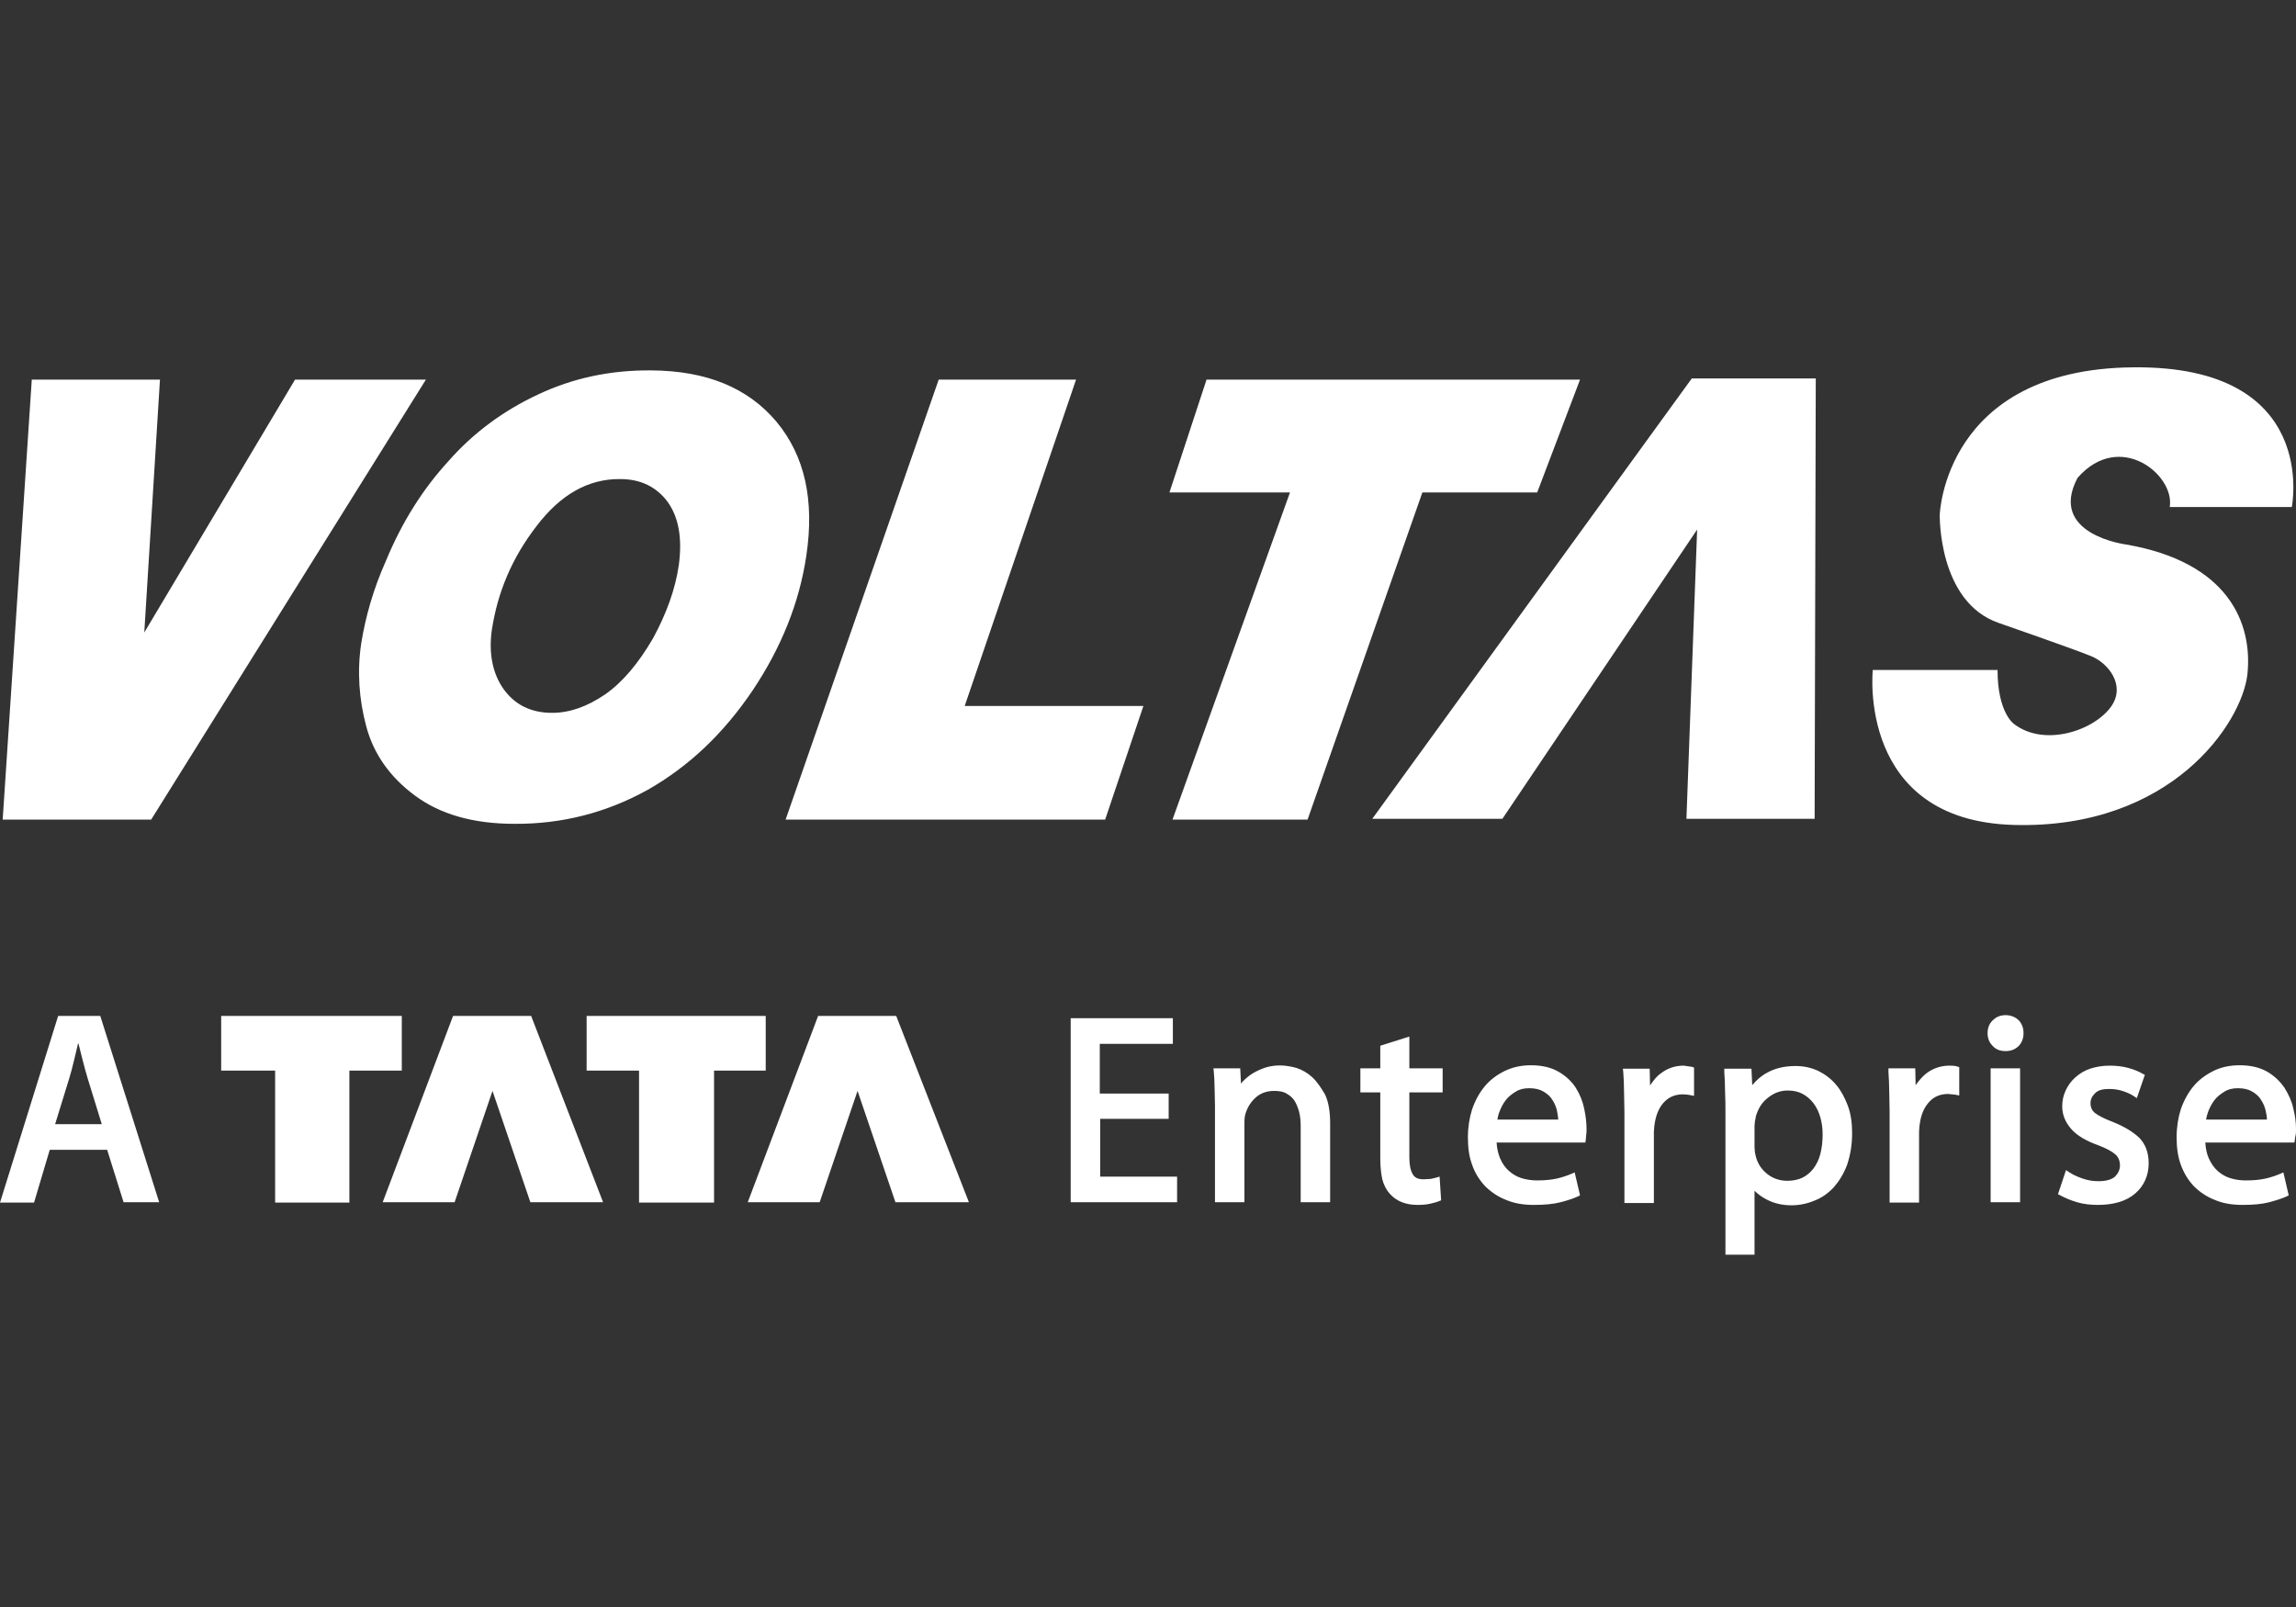
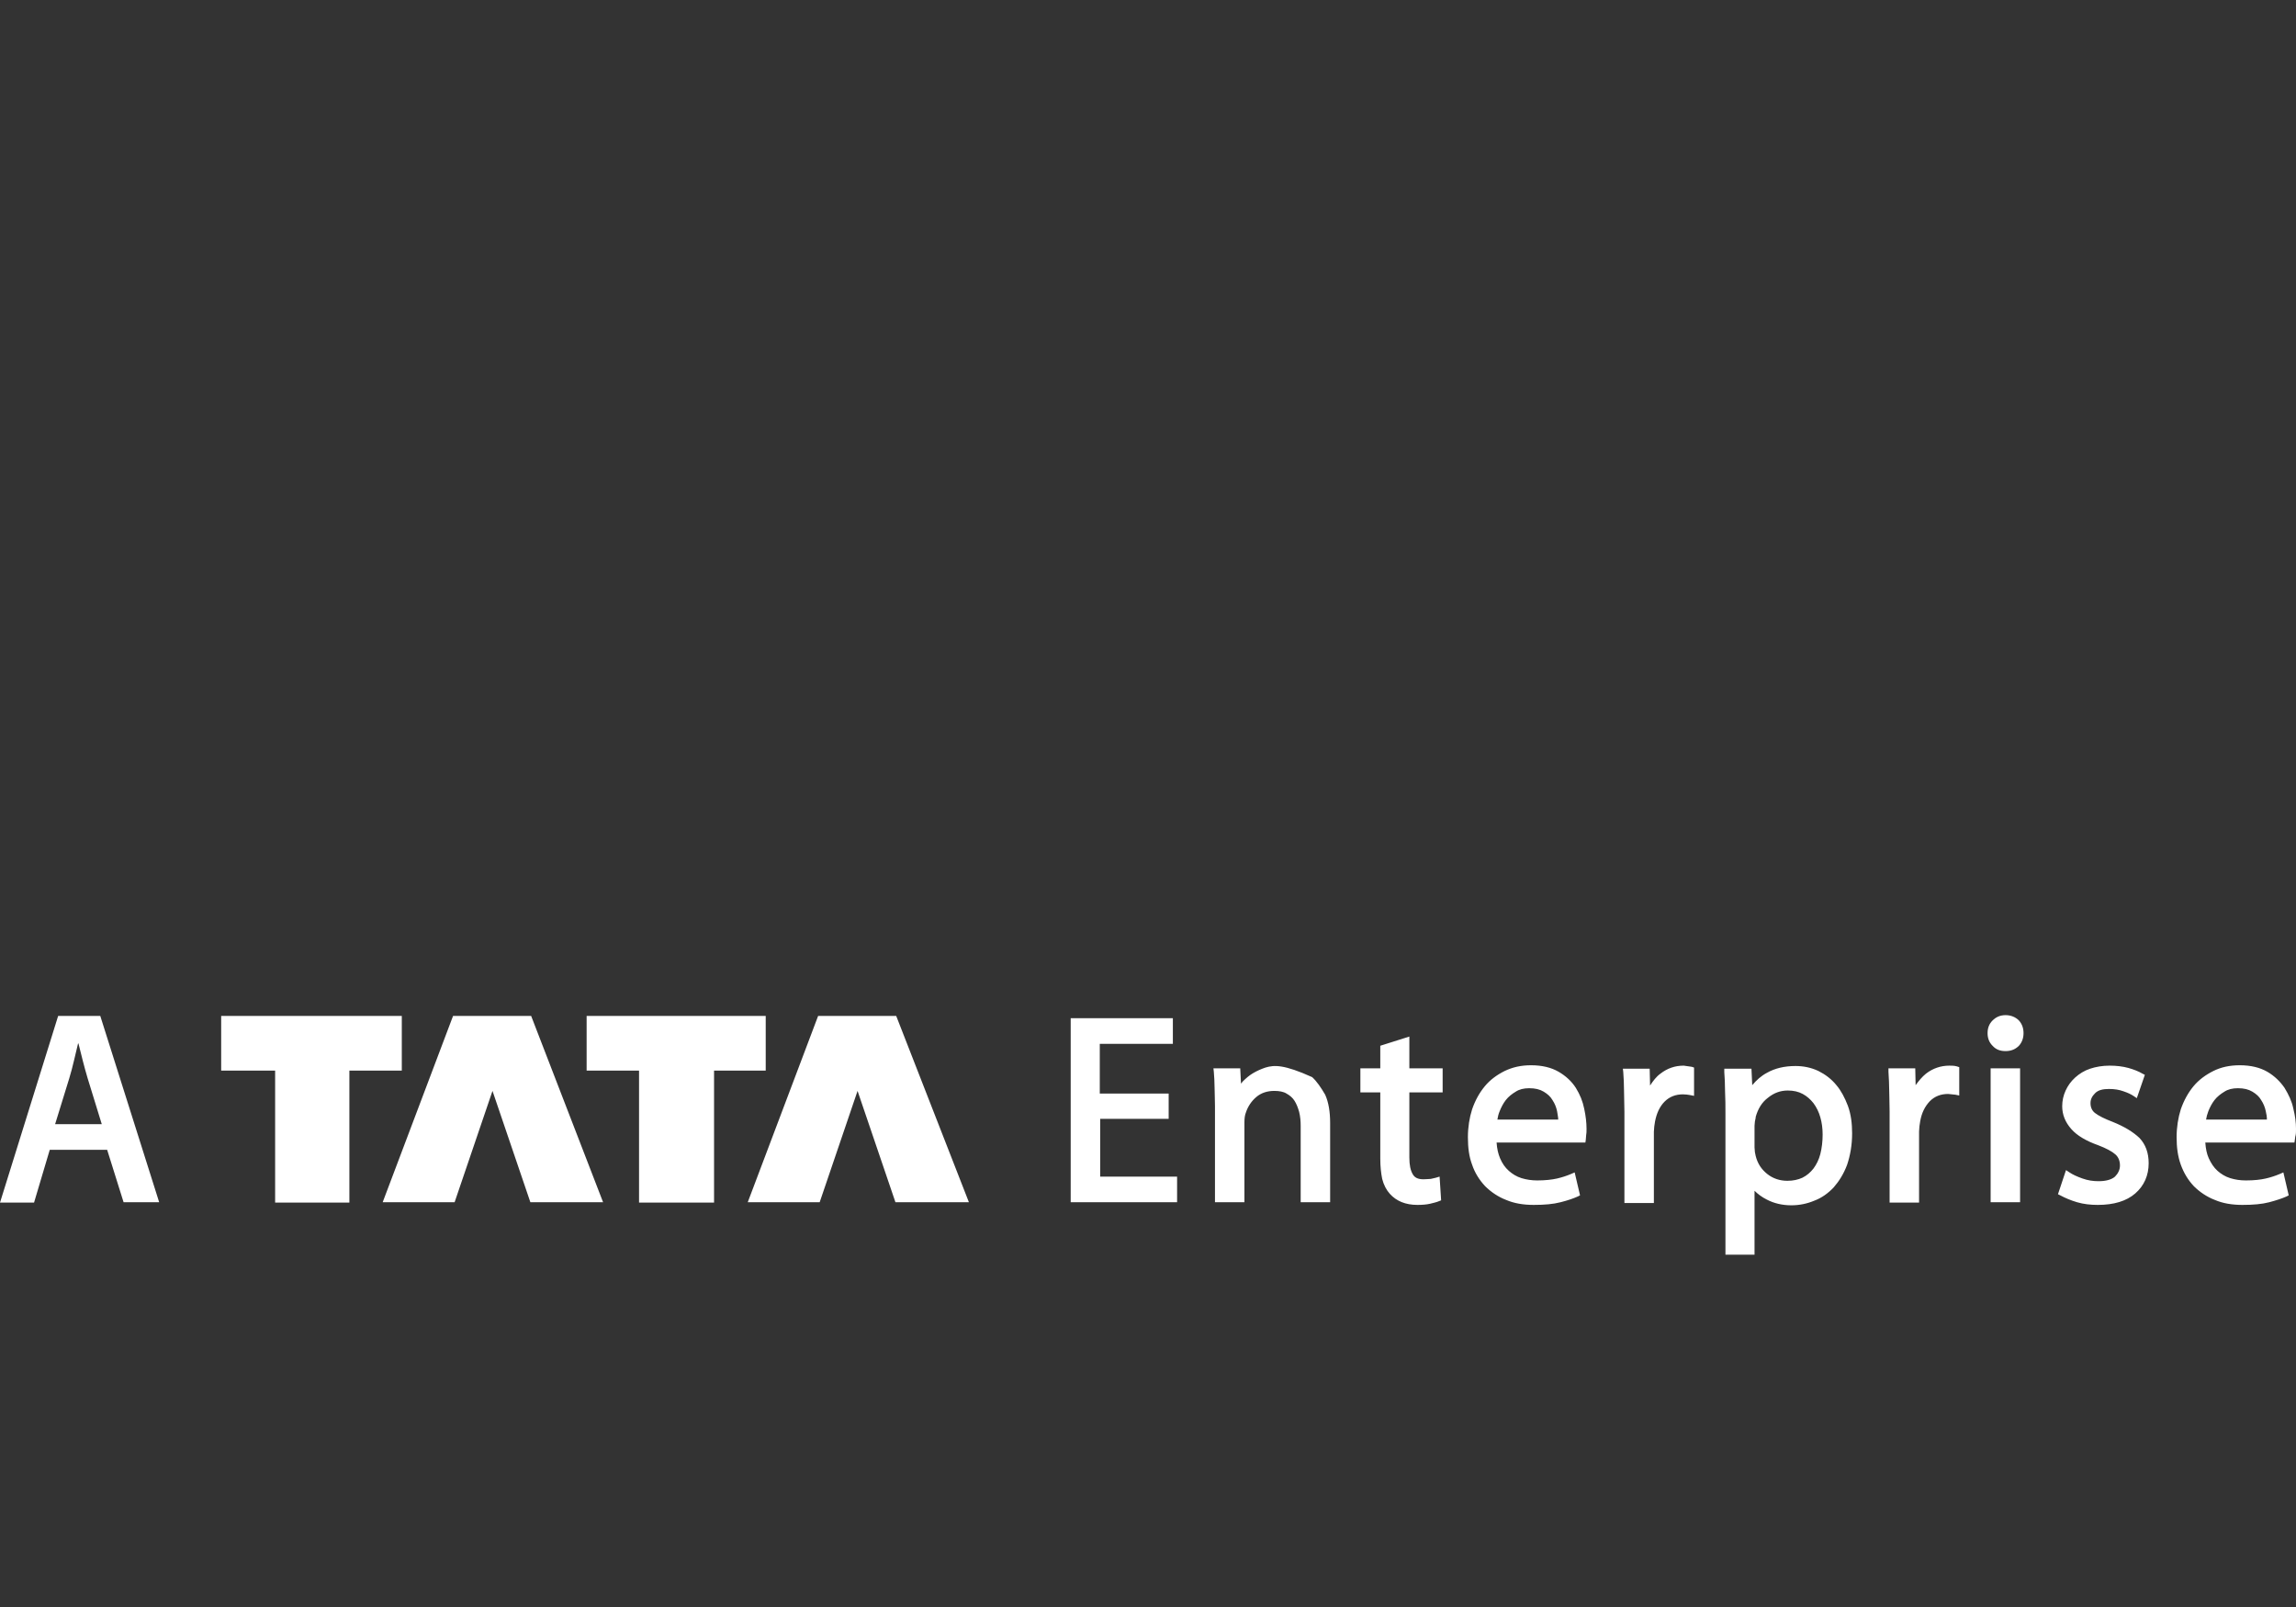
<svg xmlns="http://www.w3.org/2000/svg" width="100" height="70" viewBox="0 0 100 70" fill="none">
  <rect x="0" y="0" width="100" height="70" fill="#333333" stroke="none" />
-   <path d="M6.967 16.535L6.284 27.551L12.851 16.535H18.55L6.584 35.701H0.117L1.384 16.535H6.967ZM79.034 35.668L79.084 16.485H73.684L59.767 35.668H65.434L73.917 23.068L73.451 35.668H79.034ZM40.884 16.535L34.217 35.701H48.134L49.8 30.751H42.017L46.867 16.535H40.884ZM52.55 16.535L50.934 21.451H56.184L51.067 35.701H56.95L61.95 21.451H66.951L68.817 16.535H52.55ZM15.95 31.634C16.267 32.834 16.984 33.851 18.067 34.651C19.167 35.468 20.601 35.885 22.401 35.885C24.467 35.901 26.417 35.401 28.217 34.401C30 33.385 31.517 31.951 32.784 30.068C34.034 28.201 34.817 26.235 35.117 24.218C35.484 21.785 35.05 19.851 33.817 18.368C32.567 16.884 30.767 16.151 28.367 16.134C26.584 16.118 24.951 16.468 23.434 17.184C21.934 17.884 20.617 18.851 19.534 20.084C18.417 21.301 17.5 22.751 16.8 24.451C16.25 25.684 15.917 26.884 15.734 28.018C15.55 29.235 15.634 30.451 15.95 31.634ZM23.367 22.918C24.417 21.535 25.634 20.851 27.017 20.868C27.917 20.868 28.601 21.218 29.084 21.868C29.567 22.551 29.717 23.451 29.567 24.601C29.417 25.651 29.034 26.718 28.434 27.818C27.8 28.901 27.117 29.718 26.351 30.251C25.567 30.785 24.8 31.051 24.05 31.051C23.101 31.051 22.417 30.684 21.934 30.018C21.451 29.334 21.284 28.468 21.417 27.468C21.667 25.801 22.3 24.301 23.367 22.918ZM87.05 27.134C87.05 27.134 90.367 28.285 91.084 28.584C91.817 28.884 92.584 29.834 91.967 30.751C91.217 31.834 89.034 32.551 87.717 31.535C87.717 31.535 87.001 31.051 87.001 29.184H81.567C81.567 29.184 80.867 35.751 87.717 35.934C94.584 36.118 97.65 31.485 97.884 29.368C98.117 27.134 97.05 24.485 92.6 23.718C92.6 23.718 89.184 23.285 90.484 20.818C92.317 18.718 94.734 20.684 94.501 22.084H99.817C99.817 22.084 101.067 15.901 92.884 16.001C84.684 16.084 84.484 22.418 84.484 22.418C84.484 22.418 84.4 26.218 87.05 27.134Z" fill="white" />
-   <path d="M33.35 46.635H31.1V52.385H27.833V46.635H25.55V44.252H33.35V46.635ZM19.733 44.252L16.667 52.369H19.8L21.45 47.519L23.1 52.369H26.267L23.133 44.252H19.733ZM17.5 44.252H9.633V46.635H11.983V52.385H15.217V46.635H17.5V44.252ZM35.633 44.252L32.567 52.369H35.7L37.35 47.519L39 52.369H42.2L39.033 44.252H35.633ZM4.367 44.252L6.933 52.369H5.383L4.667 50.085H2.167L1.483 52.385H0L2.533 44.252H4.367ZM4.433 48.969L3.817 46.969C3.667 46.469 3.533 45.919 3.417 45.452H3.4C3.283 45.919 3.167 46.485 3.017 46.969L2.4 48.969H4.433ZM47.9 48.735H50.9V47.635H47.9V45.469H51.083V44.352H46.633V52.369H51.267V51.252H47.917V48.735H47.9ZM57.15 46.919C56.95 46.735 56.717 46.602 56.467 46.519C55.933 46.369 55.5 46.385 55.117 46.502C54.917 46.569 54.733 46.652 54.567 46.752C54.4 46.852 54.267 46.969 54.133 47.102L54.05 47.202L54.017 46.535H52.85L52.867 46.685C52.883 46.902 52.9 47.135 52.9 47.385C52.9 47.602 52.917 47.852 52.917 48.185V52.369H54.2V48.885C54.2 48.719 54.217 48.569 54.267 48.452C54.35 48.202 54.5 47.969 54.717 47.785C54.933 47.602 55.2 47.519 55.5 47.519C55.717 47.519 55.9 47.552 56.033 47.635C56.183 47.719 56.3 47.819 56.383 47.952C56.467 48.085 56.533 48.252 56.583 48.435C56.633 48.635 56.65 48.835 56.65 49.035V52.369H57.933V48.919C57.933 48.435 57.867 48.019 57.717 47.685C57.533 47.369 57.35 47.102 57.15 46.919ZM61.383 45.152L60.117 45.552V46.535H59.25V47.585H60.117V50.469C60.117 50.819 60.15 51.102 60.2 51.352C60.267 51.619 60.383 51.835 60.533 52.002C60.817 52.319 61.217 52.485 61.733 52.485C61.95 52.485 62.133 52.469 62.283 52.435C62.417 52.402 62.567 52.369 62.683 52.319L62.767 52.285L62.7 51.252L62.533 51.302L62.317 51.352C62.25 51.352 62.133 51.369 62 51.369C61.767 51.369 61.617 51.302 61.533 51.152C61.433 50.985 61.383 50.752 61.383 50.419V47.585H62.833V46.535H61.383V45.152ZM69 48.302C69.067 48.619 69.1 48.902 69.1 49.169C69.1 49.285 69.1 49.369 69.083 49.452L69.067 49.652L69.05 49.769H65.183C65.2 50.035 65.25 50.252 65.333 50.452C65.433 50.685 65.55 50.852 65.717 51.002C65.867 51.135 66.05 51.252 66.267 51.319C66.483 51.385 66.717 51.419 66.95 51.419C67.3 51.419 67.6 51.385 67.817 51.335C68.033 51.285 68.233 51.219 68.433 51.135L68.583 51.069L68.817 52.069L68.717 52.119C68.533 52.202 68.3 52.285 67.967 52.369C67.65 52.452 67.267 52.485 66.8 52.485C66.35 52.485 65.95 52.419 65.6 52.269C65.25 52.135 64.933 51.919 64.683 51.669C64.433 51.402 64.233 51.085 64.117 50.735C63.983 50.385 63.933 49.985 63.933 49.535C63.933 49.102 64 48.685 64.117 48.319C64.25 47.935 64.433 47.602 64.667 47.319C64.9 47.035 65.2 46.819 65.533 46.652C65.883 46.485 66.25 46.402 66.683 46.402C67.167 46.402 67.567 46.502 67.883 46.685C68.2 46.869 68.45 47.102 68.633 47.385C68.817 47.685 68.933 47.969 69 48.302ZM67.867 48.769C67.867 48.652 67.833 48.535 67.817 48.402C67.783 48.235 67.717 48.069 67.617 47.919C67.533 47.769 67.4 47.652 67.233 47.552C67.067 47.452 66.867 47.402 66.6 47.402C66.367 47.402 66.167 47.452 66.017 47.552C65.85 47.652 65.7 47.769 65.583 47.919C65.467 48.069 65.383 48.235 65.317 48.402C65.267 48.519 65.233 48.652 65.217 48.769H67.867ZM73.333 46.419C72.95 46.419 72.617 46.535 72.317 46.769C72.133 46.902 72 47.085 71.867 47.285L71.85 46.552H70.683L70.7 46.702C70.717 46.952 70.733 47.235 70.733 47.519C70.733 47.802 70.75 48.102 70.75 48.435V52.402H72.033V49.302L72.05 49.069L72.083 48.852C72.15 48.502 72.283 48.202 72.5 47.985C72.717 47.769 72.983 47.669 73.3 47.669C73.417 47.669 73.517 47.685 73.617 47.702L73.783 47.735V46.502L73.683 46.469L73.333 46.419ZM80.483 48.169C80.617 48.535 80.667 48.935 80.667 49.369C80.667 49.885 80.583 50.335 80.45 50.735C80.3 51.135 80.1 51.452 79.867 51.719C79.617 51.985 79.333 52.185 79.017 52.302C78.7 52.435 78.367 52.502 78.017 52.502C77.633 52.502 77.267 52.419 76.95 52.252C76.75 52.152 76.567 52.019 76.417 51.869V54.652H75.15V48.502C75.15 48.185 75.15 47.869 75.133 47.535C75.133 47.219 75.117 46.952 75.1 46.702V46.552H76.283L76.317 47.269C76.5 47.052 76.7 46.869 76.95 46.735C77.3 46.535 77.717 46.435 78.2 46.435C78.55 46.435 78.883 46.502 79.2 46.652C79.5 46.802 79.767 47.002 79.983 47.269C80.183 47.502 80.35 47.819 80.483 48.169ZM79.383 49.419C79.383 49.152 79.35 48.902 79.283 48.669C79.217 48.435 79.117 48.235 78.983 48.052C78.85 47.885 78.7 47.752 78.517 47.652C78.333 47.552 78.117 47.502 77.867 47.502C77.55 47.502 77.267 47.602 77 47.819C76.733 48.019 76.567 48.302 76.467 48.652V48.685L76.433 48.852L76.417 49.035V49.985L76.433 50.185L76.467 50.352C76.55 50.685 76.717 50.935 76.967 51.135C77.217 51.335 77.517 51.435 77.85 51.435C78.1 51.435 78.317 51.385 78.5 51.302C78.7 51.202 78.85 51.069 78.983 50.902C79.117 50.719 79.217 50.519 79.283 50.269C79.35 50.002 79.383 49.719 79.383 49.419ZM84.9 46.419C84.533 46.419 84.183 46.535 83.883 46.769C83.717 46.902 83.567 47.085 83.433 47.269L83.417 46.535H82.25V46.685C82.267 46.985 82.283 47.252 82.283 47.502C82.283 47.752 82.3 48.035 82.3 48.419V52.385H83.583V49.285L83.6 49.052L83.633 48.835C83.7 48.469 83.833 48.202 84.05 47.969C84.267 47.752 84.533 47.652 84.85 47.652L85.167 47.685L85.333 47.719V46.485L85.233 46.452C85.117 46.419 85.017 46.419 84.9 46.419ZM87.35 44.219C87.117 44.219 86.933 44.302 86.783 44.452C86.633 44.602 86.567 44.785 86.567 45.002C86.567 45.219 86.633 45.402 86.783 45.552C86.933 45.719 87.117 45.785 87.35 45.785C87.6 45.785 87.783 45.702 87.933 45.552C88.067 45.402 88.133 45.219 88.133 45.002C88.133 44.785 88.067 44.602 87.933 44.452C87.783 44.302 87.583 44.219 87.35 44.219ZM86.7 52.369H87.983V46.535H86.7V52.369ZM92.017 48.869C91.667 48.735 91.4 48.602 91.25 48.485C91.117 48.385 91.05 48.235 91.05 48.052C91.05 47.885 91.117 47.752 91.25 47.619C91.383 47.485 91.583 47.435 91.85 47.435C92.1 47.435 92.3 47.469 92.483 47.535C92.683 47.602 92.817 47.669 92.917 47.735L93.067 47.835L93.417 46.819L93.317 46.769C93.15 46.669 92.933 46.585 92.7 46.519C92.45 46.452 92.183 46.419 91.883 46.419C91.567 46.419 91.283 46.469 91.033 46.552C90.783 46.635 90.567 46.769 90.383 46.935C90.2 47.102 90.067 47.285 89.967 47.502C89.867 47.719 89.817 47.952 89.817 48.185C89.817 48.552 89.95 48.885 90.217 49.185C90.467 49.469 90.867 49.702 91.383 49.885C91.733 50.019 91.983 50.152 92.133 50.285C92.267 50.402 92.333 50.569 92.333 50.769C92.333 50.952 92.25 51.119 92.117 51.252C91.967 51.385 91.717 51.452 91.4 51.452C91.167 51.452 90.933 51.419 90.7 51.335C90.467 51.252 90.283 51.169 90.133 51.069L89.983 50.969L89.633 52.019L89.733 52.069C89.95 52.185 90.183 52.285 90.467 52.369C90.75 52.452 91.05 52.485 91.367 52.485C92.067 52.485 92.617 52.319 93 51.985C93.383 51.652 93.583 51.202 93.583 50.669C93.583 50.219 93.45 49.852 93.183 49.569C92.9 49.302 92.517 49.069 92.017 48.869ZM100 49.169C100 49.285 100 49.385 99.983 49.452L99.967 49.519L99.95 49.652L99.933 49.769H96.05C96.067 50.035 96.117 50.269 96.2 50.452C96.3 50.669 96.417 50.852 96.583 51.002C96.733 51.135 96.917 51.252 97.133 51.319C97.35 51.385 97.567 51.419 97.817 51.419C98.183 51.419 98.467 51.385 98.683 51.335C98.9 51.285 99.1 51.219 99.3 51.135L99.45 51.069L99.683 52.069L99.583 52.119C99.4 52.202 99.15 52.285 98.833 52.369C98.517 52.452 98.133 52.485 97.667 52.485C97.217 52.485 96.817 52.419 96.467 52.269C96.117 52.135 95.8 51.919 95.55 51.669C95.3 51.402 95.117 51.102 94.983 50.735C94.85 50.369 94.8 49.969 94.8 49.535C94.8 49.102 94.867 48.685 94.983 48.319C95.117 47.935 95.3 47.602 95.533 47.319C95.767 47.035 96.067 46.819 96.4 46.652C96.733 46.485 97.117 46.402 97.55 46.402C98.033 46.402 98.433 46.502 98.75 46.685C99.067 46.869 99.317 47.119 99.5 47.385C99.683 47.685 99.817 47.969 99.883 48.285C99.967 48.619 100 48.902 100 49.169ZM98.733 48.769C98.733 48.652 98.717 48.535 98.683 48.402C98.65 48.235 98.583 48.069 98.483 47.919C98.4 47.769 98.267 47.652 98.1 47.552C97.933 47.452 97.733 47.402 97.467 47.402C97.233 47.402 97.033 47.452 96.883 47.552C96.717 47.652 96.567 47.769 96.45 47.919C96.333 48.069 96.25 48.235 96.183 48.402C96.133 48.535 96.1 48.652 96.083 48.769H98.733Z" fill="white" />
+   <path d="M33.35 46.635H31.1V52.385H27.833V46.635H25.55V44.252H33.35V46.635ZM19.733 44.252L16.667 52.369H19.8L21.45 47.519L23.1 52.369H26.267L23.133 44.252H19.733ZM17.5 44.252H9.633V46.635H11.983V52.385H15.217V46.635H17.5V44.252ZM35.633 44.252L32.567 52.369H35.7L37.35 47.519L39 52.369H42.2L39.033 44.252H35.633ZM4.367 44.252L6.933 52.369H5.383L4.667 50.085H2.167L1.483 52.385H0L2.533 44.252H4.367ZM4.433 48.969L3.817 46.969C3.667 46.469 3.533 45.919 3.417 45.452H3.4C3.283 45.919 3.167 46.485 3.017 46.969L2.4 48.969H4.433ZM47.9 48.735H50.9V47.635H47.9V45.469H51.083V44.352H46.633V52.369H51.267V51.252H47.917V48.735H47.9ZM57.15 46.919C55.933 46.369 55.5 46.385 55.117 46.502C54.917 46.569 54.733 46.652 54.567 46.752C54.4 46.852 54.267 46.969 54.133 47.102L54.05 47.202L54.017 46.535H52.85L52.867 46.685C52.883 46.902 52.9 47.135 52.9 47.385C52.9 47.602 52.917 47.852 52.917 48.185V52.369H54.2V48.885C54.2 48.719 54.217 48.569 54.267 48.452C54.35 48.202 54.5 47.969 54.717 47.785C54.933 47.602 55.2 47.519 55.5 47.519C55.717 47.519 55.9 47.552 56.033 47.635C56.183 47.719 56.3 47.819 56.383 47.952C56.467 48.085 56.533 48.252 56.583 48.435C56.633 48.635 56.65 48.835 56.65 49.035V52.369H57.933V48.919C57.933 48.435 57.867 48.019 57.717 47.685C57.533 47.369 57.35 47.102 57.15 46.919ZM61.383 45.152L60.117 45.552V46.535H59.25V47.585H60.117V50.469C60.117 50.819 60.15 51.102 60.2 51.352C60.267 51.619 60.383 51.835 60.533 52.002C60.817 52.319 61.217 52.485 61.733 52.485C61.95 52.485 62.133 52.469 62.283 52.435C62.417 52.402 62.567 52.369 62.683 52.319L62.767 52.285L62.7 51.252L62.533 51.302L62.317 51.352C62.25 51.352 62.133 51.369 62 51.369C61.767 51.369 61.617 51.302 61.533 51.152C61.433 50.985 61.383 50.752 61.383 50.419V47.585H62.833V46.535H61.383V45.152ZM69 48.302C69.067 48.619 69.1 48.902 69.1 49.169C69.1 49.285 69.1 49.369 69.083 49.452L69.067 49.652L69.05 49.769H65.183C65.2 50.035 65.25 50.252 65.333 50.452C65.433 50.685 65.55 50.852 65.717 51.002C65.867 51.135 66.05 51.252 66.267 51.319C66.483 51.385 66.717 51.419 66.95 51.419C67.3 51.419 67.6 51.385 67.817 51.335C68.033 51.285 68.233 51.219 68.433 51.135L68.583 51.069L68.817 52.069L68.717 52.119C68.533 52.202 68.3 52.285 67.967 52.369C67.65 52.452 67.267 52.485 66.8 52.485C66.35 52.485 65.95 52.419 65.6 52.269C65.25 52.135 64.933 51.919 64.683 51.669C64.433 51.402 64.233 51.085 64.117 50.735C63.983 50.385 63.933 49.985 63.933 49.535C63.933 49.102 64 48.685 64.117 48.319C64.25 47.935 64.433 47.602 64.667 47.319C64.9 47.035 65.2 46.819 65.533 46.652C65.883 46.485 66.25 46.402 66.683 46.402C67.167 46.402 67.567 46.502 67.883 46.685C68.2 46.869 68.45 47.102 68.633 47.385C68.817 47.685 68.933 47.969 69 48.302ZM67.867 48.769C67.867 48.652 67.833 48.535 67.817 48.402C67.783 48.235 67.717 48.069 67.617 47.919C67.533 47.769 67.4 47.652 67.233 47.552C67.067 47.452 66.867 47.402 66.6 47.402C66.367 47.402 66.167 47.452 66.017 47.552C65.85 47.652 65.7 47.769 65.583 47.919C65.467 48.069 65.383 48.235 65.317 48.402C65.267 48.519 65.233 48.652 65.217 48.769H67.867ZM73.333 46.419C72.95 46.419 72.617 46.535 72.317 46.769C72.133 46.902 72 47.085 71.867 47.285L71.85 46.552H70.683L70.7 46.702C70.717 46.952 70.733 47.235 70.733 47.519C70.733 47.802 70.75 48.102 70.75 48.435V52.402H72.033V49.302L72.05 49.069L72.083 48.852C72.15 48.502 72.283 48.202 72.5 47.985C72.717 47.769 72.983 47.669 73.3 47.669C73.417 47.669 73.517 47.685 73.617 47.702L73.783 47.735V46.502L73.683 46.469L73.333 46.419ZM80.483 48.169C80.617 48.535 80.667 48.935 80.667 49.369C80.667 49.885 80.583 50.335 80.45 50.735C80.3 51.135 80.1 51.452 79.867 51.719C79.617 51.985 79.333 52.185 79.017 52.302C78.7 52.435 78.367 52.502 78.017 52.502C77.633 52.502 77.267 52.419 76.95 52.252C76.75 52.152 76.567 52.019 76.417 51.869V54.652H75.15V48.502C75.15 48.185 75.15 47.869 75.133 47.535C75.133 47.219 75.117 46.952 75.1 46.702V46.552H76.283L76.317 47.269C76.5 47.052 76.7 46.869 76.95 46.735C77.3 46.535 77.717 46.435 78.2 46.435C78.55 46.435 78.883 46.502 79.2 46.652C79.5 46.802 79.767 47.002 79.983 47.269C80.183 47.502 80.35 47.819 80.483 48.169ZM79.383 49.419C79.383 49.152 79.35 48.902 79.283 48.669C79.217 48.435 79.117 48.235 78.983 48.052C78.85 47.885 78.7 47.752 78.517 47.652C78.333 47.552 78.117 47.502 77.867 47.502C77.55 47.502 77.267 47.602 77 47.819C76.733 48.019 76.567 48.302 76.467 48.652V48.685L76.433 48.852L76.417 49.035V49.985L76.433 50.185L76.467 50.352C76.55 50.685 76.717 50.935 76.967 51.135C77.217 51.335 77.517 51.435 77.85 51.435C78.1 51.435 78.317 51.385 78.5 51.302C78.7 51.202 78.85 51.069 78.983 50.902C79.117 50.719 79.217 50.519 79.283 50.269C79.35 50.002 79.383 49.719 79.383 49.419ZM84.9 46.419C84.533 46.419 84.183 46.535 83.883 46.769C83.717 46.902 83.567 47.085 83.433 47.269L83.417 46.535H82.25V46.685C82.267 46.985 82.283 47.252 82.283 47.502C82.283 47.752 82.3 48.035 82.3 48.419V52.385H83.583V49.285L83.6 49.052L83.633 48.835C83.7 48.469 83.833 48.202 84.05 47.969C84.267 47.752 84.533 47.652 84.85 47.652L85.167 47.685L85.333 47.719V46.485L85.233 46.452C85.117 46.419 85.017 46.419 84.9 46.419ZM87.35 44.219C87.117 44.219 86.933 44.302 86.783 44.452C86.633 44.602 86.567 44.785 86.567 45.002C86.567 45.219 86.633 45.402 86.783 45.552C86.933 45.719 87.117 45.785 87.35 45.785C87.6 45.785 87.783 45.702 87.933 45.552C88.067 45.402 88.133 45.219 88.133 45.002C88.133 44.785 88.067 44.602 87.933 44.452C87.783 44.302 87.583 44.219 87.35 44.219ZM86.7 52.369H87.983V46.535H86.7V52.369ZM92.017 48.869C91.667 48.735 91.4 48.602 91.25 48.485C91.117 48.385 91.05 48.235 91.05 48.052C91.05 47.885 91.117 47.752 91.25 47.619C91.383 47.485 91.583 47.435 91.85 47.435C92.1 47.435 92.3 47.469 92.483 47.535C92.683 47.602 92.817 47.669 92.917 47.735L93.067 47.835L93.417 46.819L93.317 46.769C93.15 46.669 92.933 46.585 92.7 46.519C92.45 46.452 92.183 46.419 91.883 46.419C91.567 46.419 91.283 46.469 91.033 46.552C90.783 46.635 90.567 46.769 90.383 46.935C90.2 47.102 90.067 47.285 89.967 47.502C89.867 47.719 89.817 47.952 89.817 48.185C89.817 48.552 89.95 48.885 90.217 49.185C90.467 49.469 90.867 49.702 91.383 49.885C91.733 50.019 91.983 50.152 92.133 50.285C92.267 50.402 92.333 50.569 92.333 50.769C92.333 50.952 92.25 51.119 92.117 51.252C91.967 51.385 91.717 51.452 91.4 51.452C91.167 51.452 90.933 51.419 90.7 51.335C90.467 51.252 90.283 51.169 90.133 51.069L89.983 50.969L89.633 52.019L89.733 52.069C89.95 52.185 90.183 52.285 90.467 52.369C90.75 52.452 91.05 52.485 91.367 52.485C92.067 52.485 92.617 52.319 93 51.985C93.383 51.652 93.583 51.202 93.583 50.669C93.583 50.219 93.45 49.852 93.183 49.569C92.9 49.302 92.517 49.069 92.017 48.869ZM100 49.169C100 49.285 100 49.385 99.983 49.452L99.967 49.519L99.95 49.652L99.933 49.769H96.05C96.067 50.035 96.117 50.269 96.2 50.452C96.3 50.669 96.417 50.852 96.583 51.002C96.733 51.135 96.917 51.252 97.133 51.319C97.35 51.385 97.567 51.419 97.817 51.419C98.183 51.419 98.467 51.385 98.683 51.335C98.9 51.285 99.1 51.219 99.3 51.135L99.45 51.069L99.683 52.069L99.583 52.119C99.4 52.202 99.15 52.285 98.833 52.369C98.517 52.452 98.133 52.485 97.667 52.485C97.217 52.485 96.817 52.419 96.467 52.269C96.117 52.135 95.8 51.919 95.55 51.669C95.3 51.402 95.117 51.102 94.983 50.735C94.85 50.369 94.8 49.969 94.8 49.535C94.8 49.102 94.867 48.685 94.983 48.319C95.117 47.935 95.3 47.602 95.533 47.319C95.767 47.035 96.067 46.819 96.4 46.652C96.733 46.485 97.117 46.402 97.55 46.402C98.033 46.402 98.433 46.502 98.75 46.685C99.067 46.869 99.317 47.119 99.5 47.385C99.683 47.685 99.817 47.969 99.883 48.285C99.967 48.619 100 48.902 100 49.169ZM98.733 48.769C98.733 48.652 98.717 48.535 98.683 48.402C98.65 48.235 98.583 48.069 98.483 47.919C98.4 47.769 98.267 47.652 98.1 47.552C97.933 47.452 97.733 47.402 97.467 47.402C97.233 47.402 97.033 47.452 96.883 47.552C96.717 47.652 96.567 47.769 96.45 47.919C96.333 48.069 96.25 48.235 96.183 48.402C96.133 48.535 96.1 48.652 96.083 48.769H98.733Z" fill="white" />
</svg>